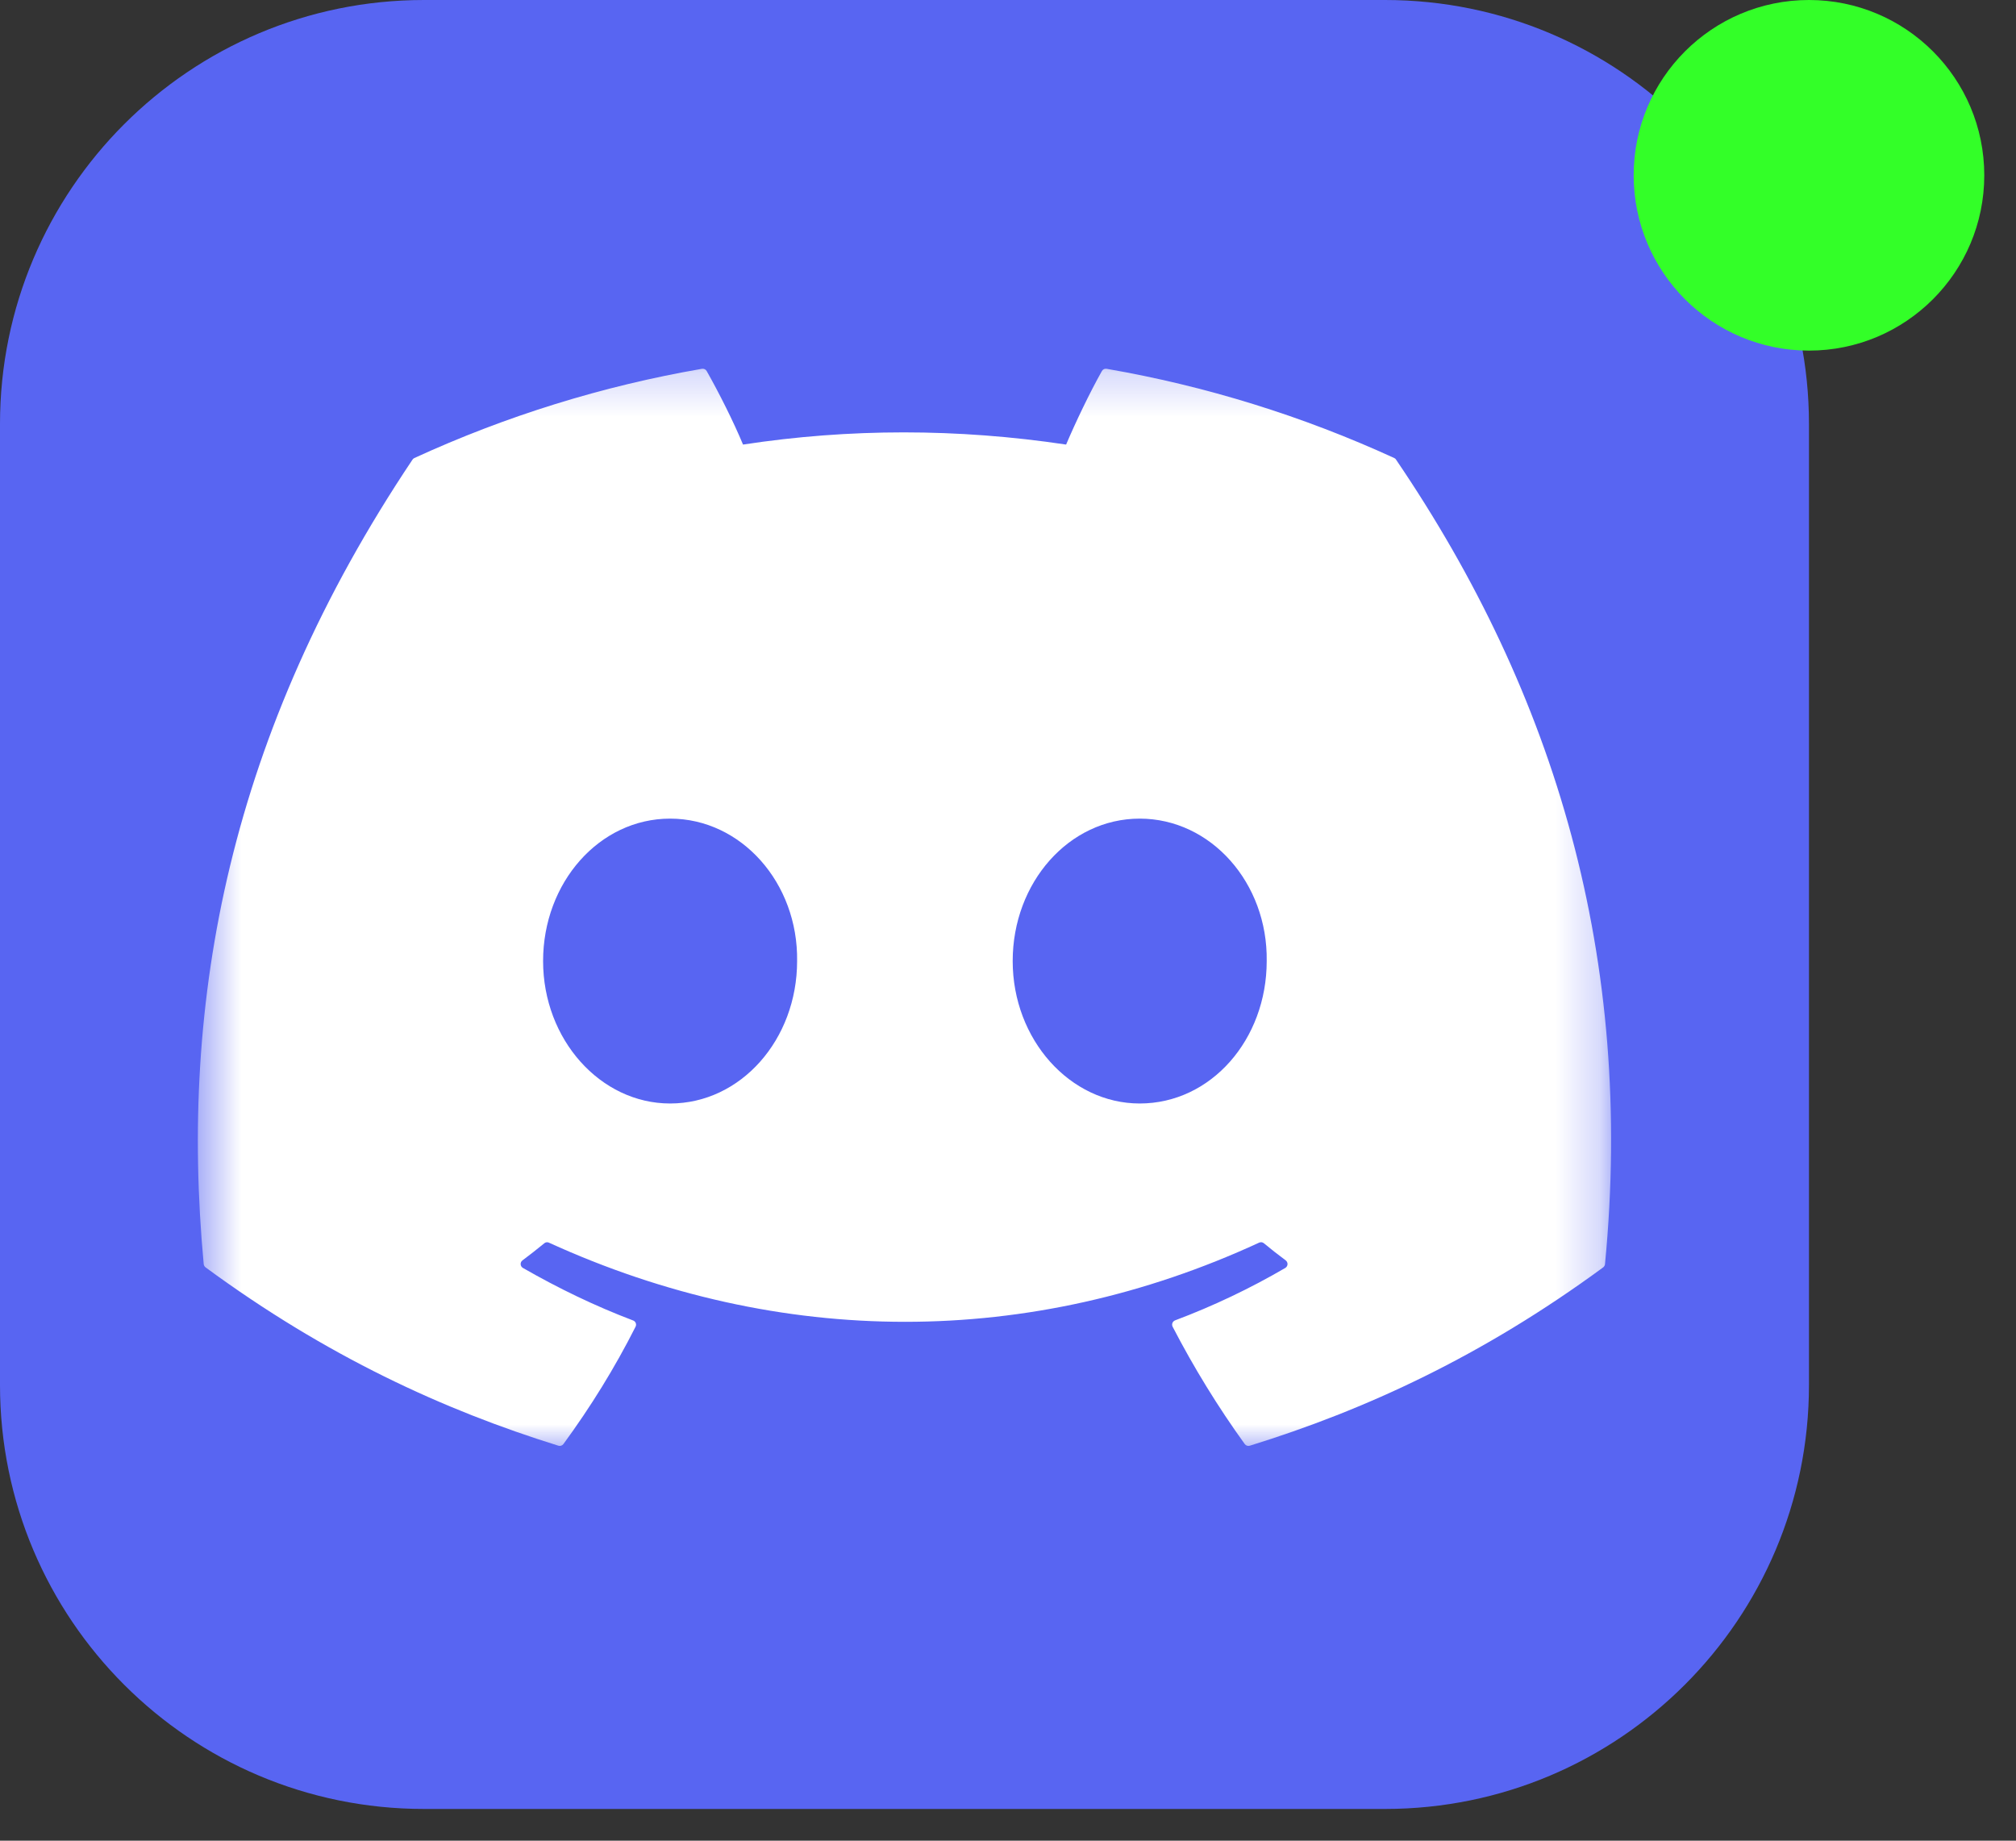
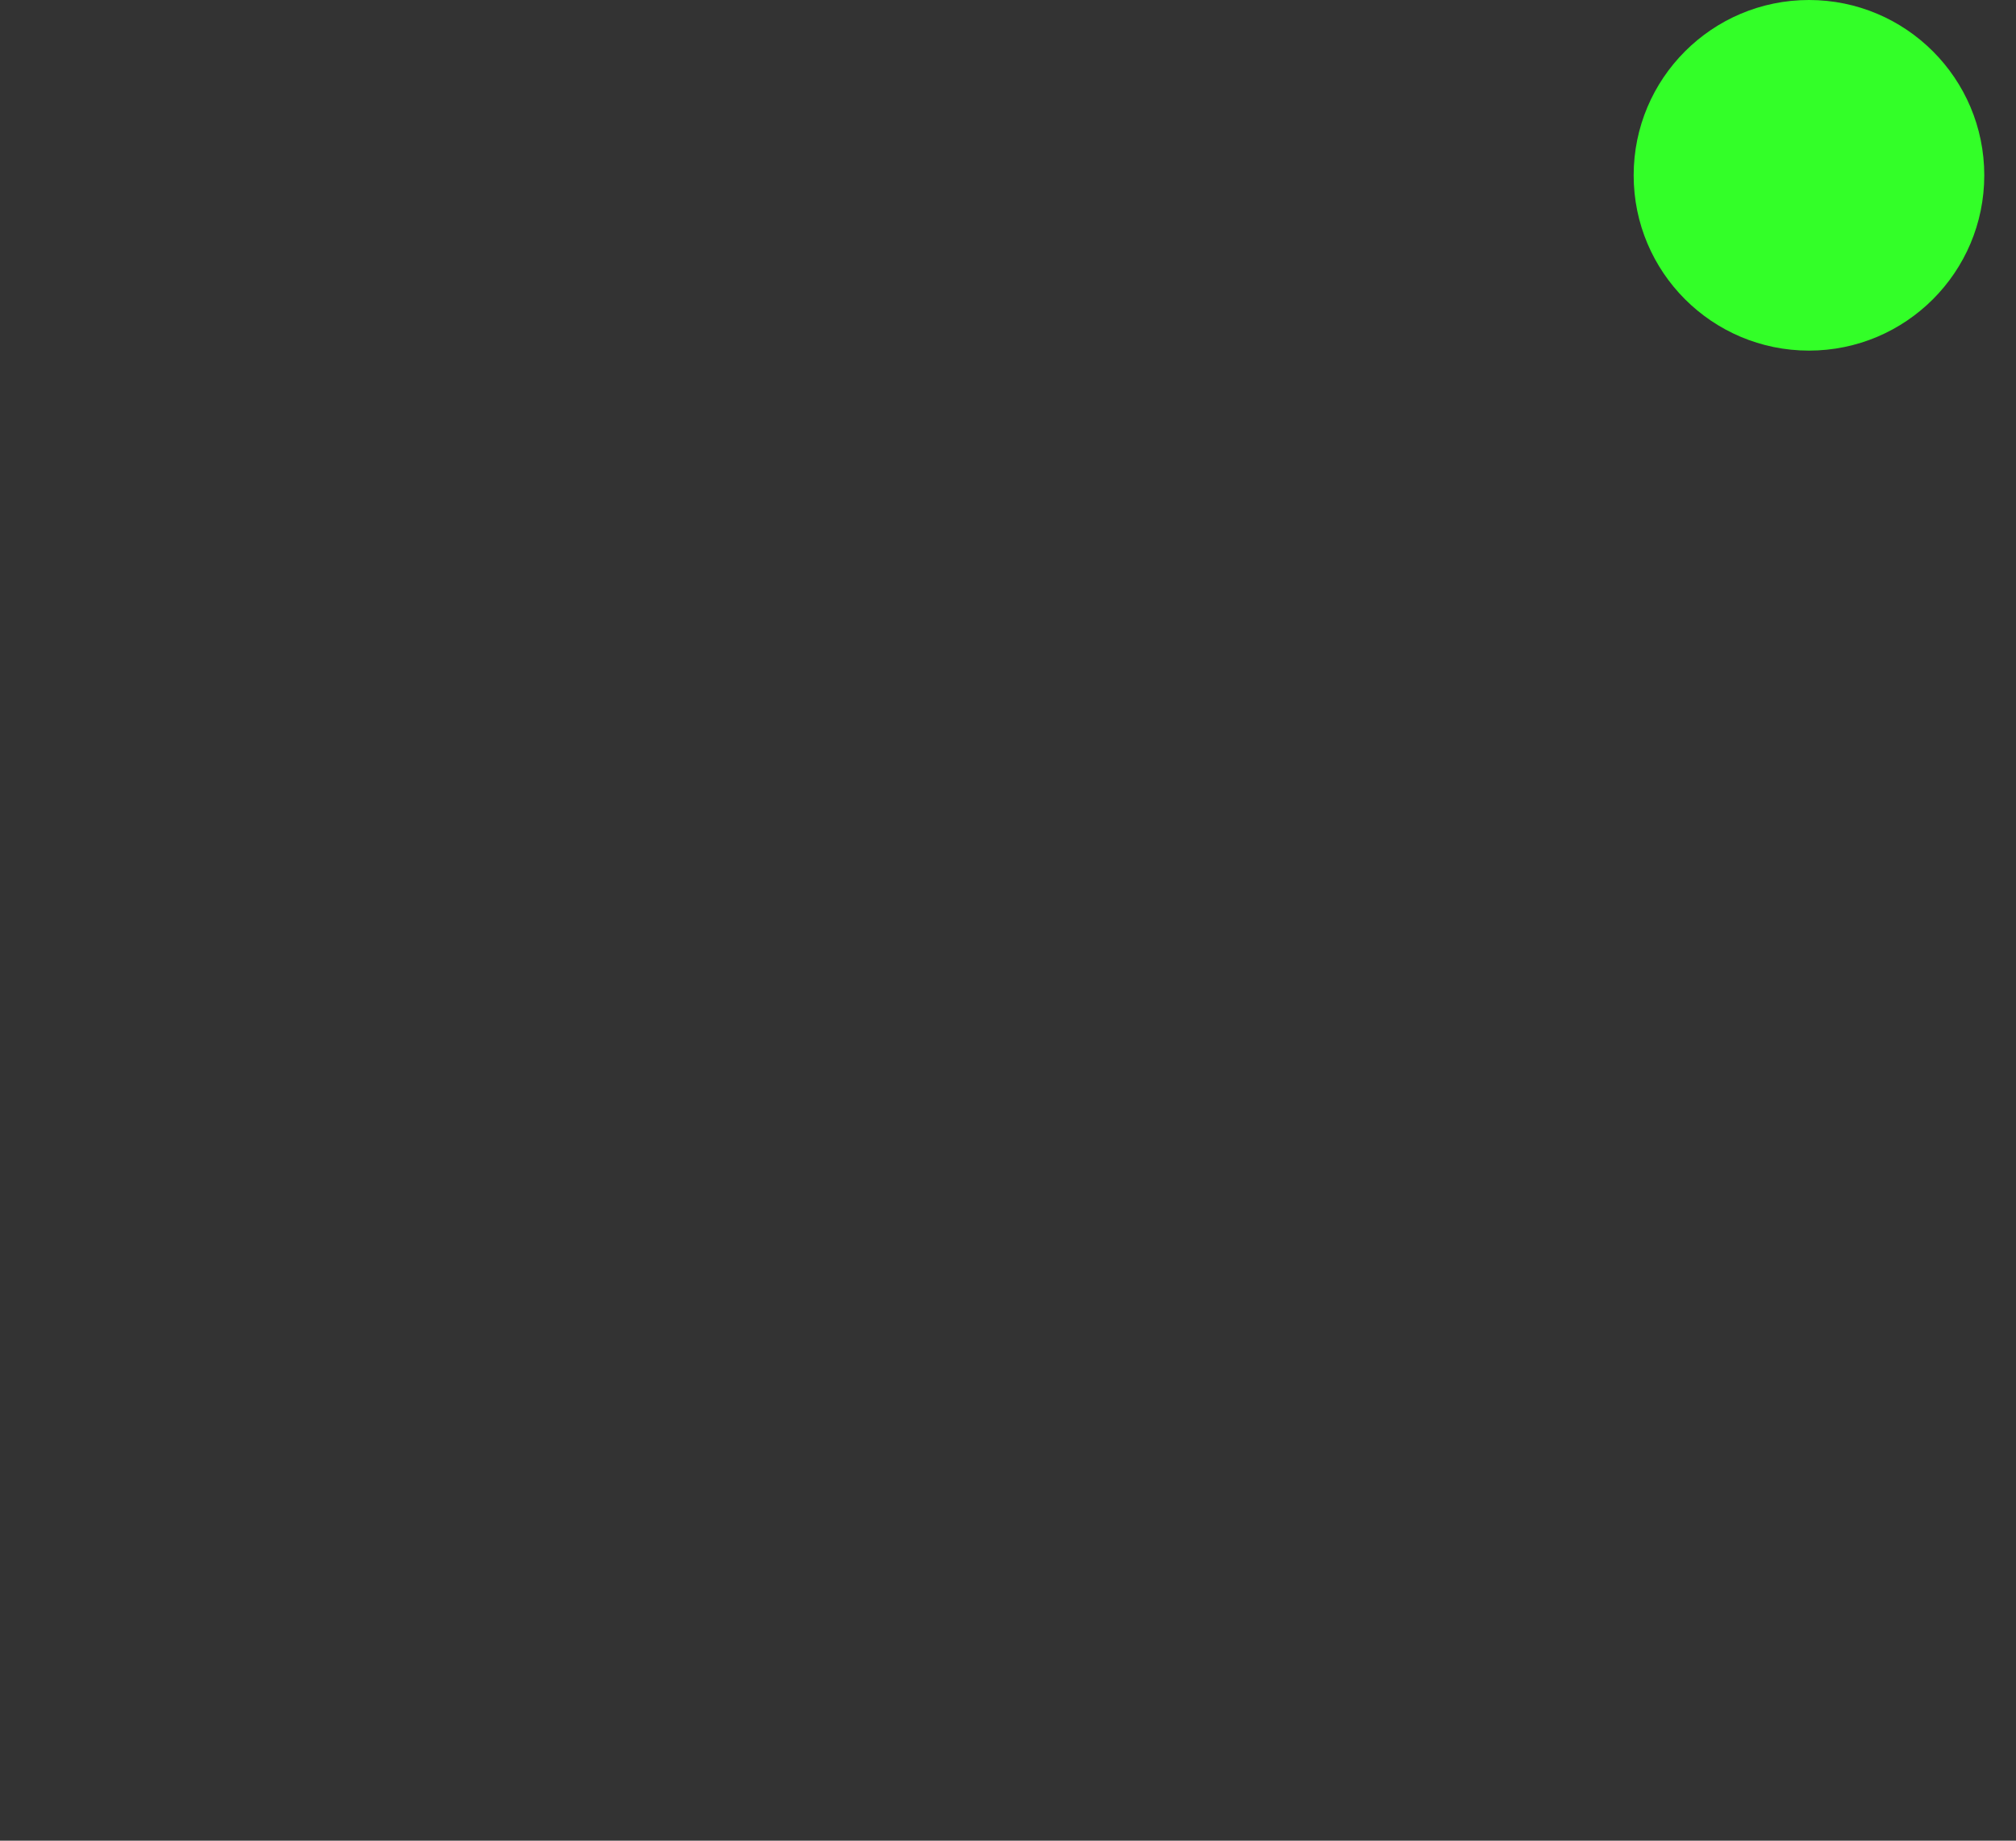
<svg xmlns="http://www.w3.org/2000/svg" fill="none" height="100%" overflow="visible" preserveAspectRatio="none" style="display: block;" viewBox="0 0 46 42" width="100%">
  <rect x="0" y="0" width="46" height="42" fill="#333333" stroke="none" />
  <g id="Frame 6318">
    <g id="Group">
-       <path d="M31.602 -0H9.674C4.331 -0 -6.10352e-05 4.331 -6.10352e-05 9.674V31.602C-6.10352e-05 36.945 4.331 41.276 9.674 41.276H31.602C36.945 41.276 41.276 36.945 41.276 31.602V9.674C41.276 4.331 36.945 -0 31.602 -0Z" fill="#5865F2" id="Vector" />
      <g id="Clip path group">
        <mask height="26" id="mask0_0_666" maskUnits="userSpaceOnUse" style="mask-type:luminance" width="33" x="4" y="8">
          <g id="skillIconsDiscord0">
-             <path d="M4.515 8.223H36.761V33.203H4.515V8.223Z" fill="white" id="Vector_2" />
-           </g>
+             </g>
        </mask>
        <g mask="url(#mask0_0_666)">
          <g id="Group_2">
-             <path d="M31.813 10.451C29.722 9.492 27.516 8.807 25.249 8.415C25.228 8.412 25.207 8.414 25.188 8.423C25.169 8.432 25.154 8.447 25.143 8.465C24.86 8.969 24.546 9.627 24.326 10.144C21.848 9.773 19.382 9.773 16.954 10.144C16.734 9.615 16.409 8.969 16.124 8.465C16.114 8.447 16.098 8.433 16.079 8.424C16.06 8.415 16.039 8.412 16.018 8.415C13.752 8.806 11.545 9.491 9.455 10.451C9.437 10.459 9.422 10.472 9.412 10.488C5.231 16.734 4.086 22.826 4.648 28.843C4.651 28.872 4.666 28.899 4.69 28.918C7.448 30.944 10.12 32.173 12.742 32.988C12.762 32.994 12.784 32.994 12.804 32.987C12.824 32.981 12.842 32.968 12.855 32.951C13.475 32.104 14.028 31.211 14.502 30.272C14.509 30.259 14.512 30.245 14.513 30.23C14.514 30.216 14.511 30.202 14.506 30.188C14.501 30.175 14.493 30.163 14.482 30.153C14.472 30.142 14.46 30.135 14.446 30.13C13.569 29.797 12.734 29.392 11.931 28.931C11.916 28.922 11.904 28.91 11.895 28.896C11.886 28.881 11.881 28.865 11.88 28.848C11.879 28.831 11.882 28.814 11.889 28.798C11.896 28.783 11.907 28.77 11.921 28.759C12.09 28.633 12.257 28.502 12.42 28.368C12.435 28.356 12.452 28.348 12.47 28.346C12.489 28.343 12.507 28.346 12.524 28.354C17.802 30.763 23.515 30.763 28.73 28.354C28.747 28.346 28.766 28.343 28.785 28.345C28.804 28.347 28.821 28.355 28.836 28.366C29 28.502 29.167 28.633 29.337 28.759C29.35 28.77 29.361 28.783 29.368 28.798C29.375 28.814 29.379 28.831 29.378 28.847C29.377 28.864 29.372 28.881 29.363 28.895C29.355 28.91 29.342 28.922 29.328 28.931C28.524 29.4 27.682 29.801 26.811 30.128C26.798 30.134 26.785 30.142 26.775 30.152C26.765 30.162 26.757 30.174 26.752 30.188C26.747 30.201 26.744 30.216 26.745 30.23C26.746 30.245 26.75 30.259 26.756 30.272C27.239 31.204 27.789 32.099 28.402 32.95C28.415 32.967 28.433 32.98 28.453 32.987C28.473 32.994 28.495 32.994 28.516 32.988C31.15 32.173 33.822 30.944 36.581 28.918C36.592 28.909 36.602 28.898 36.609 28.885C36.617 28.872 36.621 28.858 36.622 28.844C37.295 21.888 35.496 15.846 31.855 10.489C31.846 10.472 31.831 10.458 31.813 10.451ZM15.29 25.179C13.701 25.179 12.392 23.72 12.392 21.929C12.392 20.137 13.676 18.679 15.29 18.679C16.917 18.679 18.214 20.15 18.188 21.929C18.188 23.72 16.904 25.179 15.29 25.179ZM26.005 25.179C24.416 25.179 23.107 23.72 23.107 21.929C23.107 20.137 24.391 18.679 26.005 18.679C27.632 18.679 28.929 20.15 28.903 21.929C28.903 23.72 27.632 25.179 26.005 25.179Z" fill="white" id="Vector_3" />
-           </g>
+             </g>
        </g>
      </g>
    </g>
    <circle cx="41.276" cy="4" fill="#33FF28" id="Ellipse 91" r="4" />
  </g>
</svg>